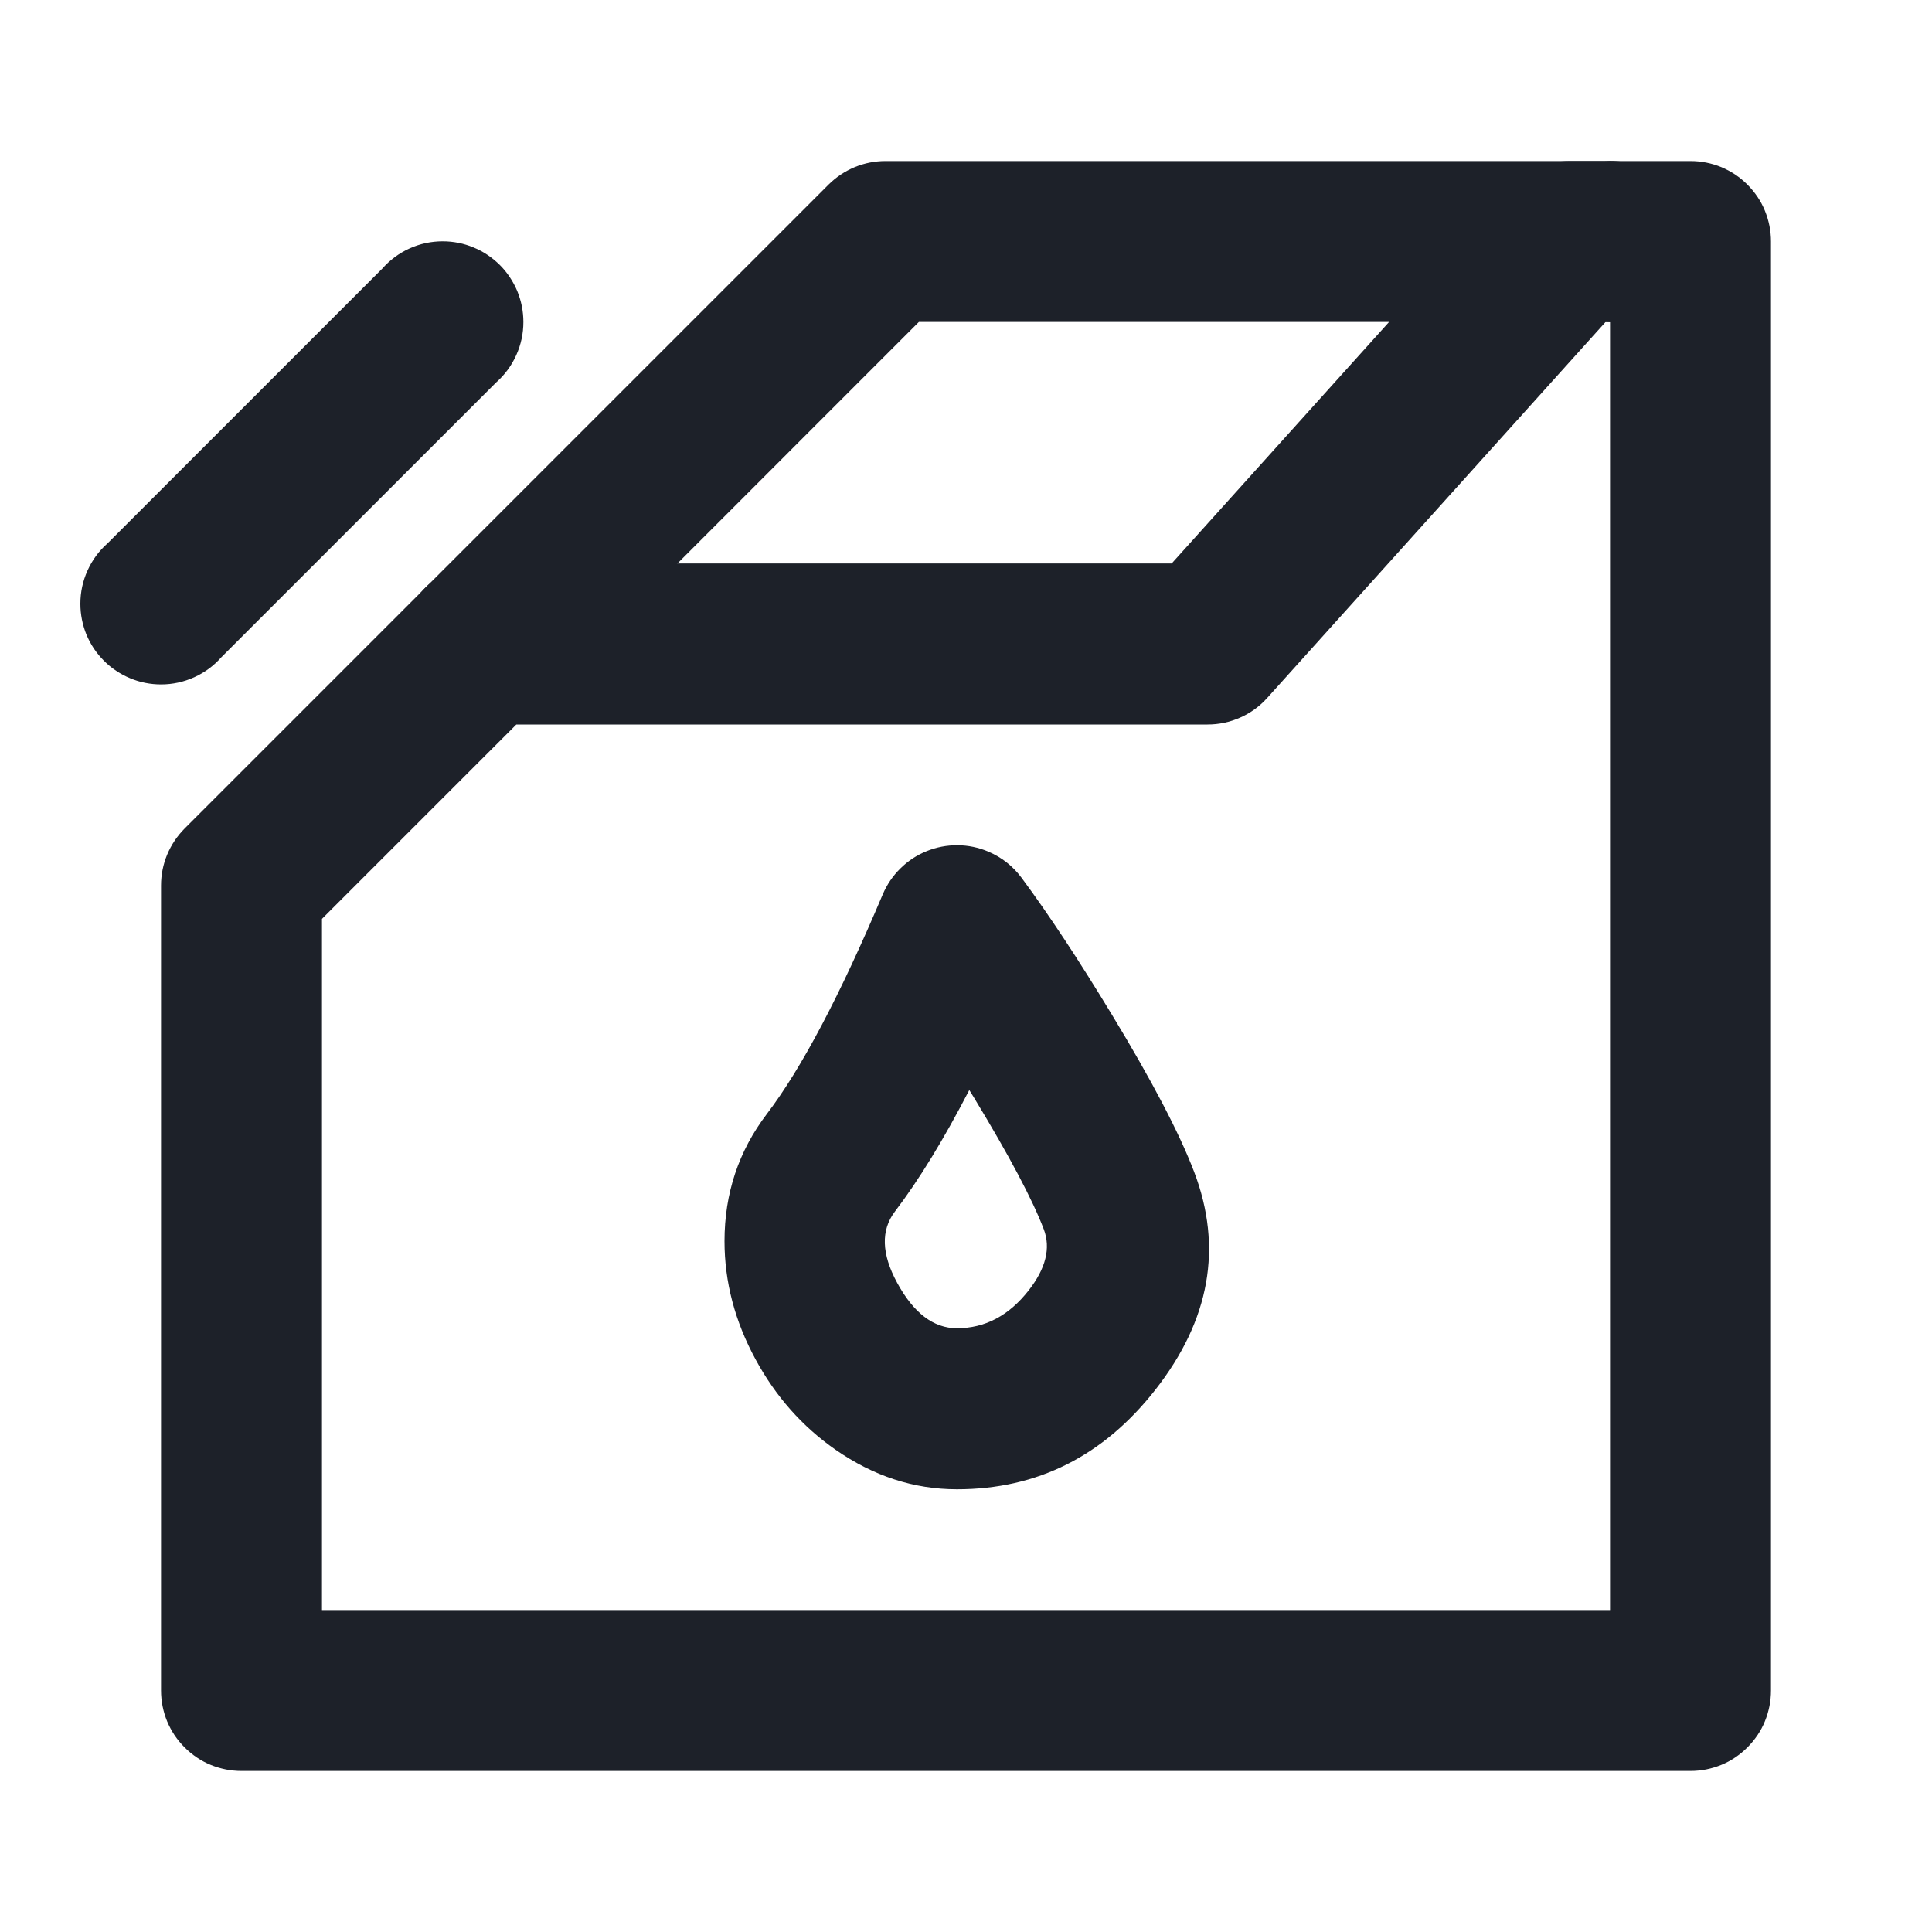
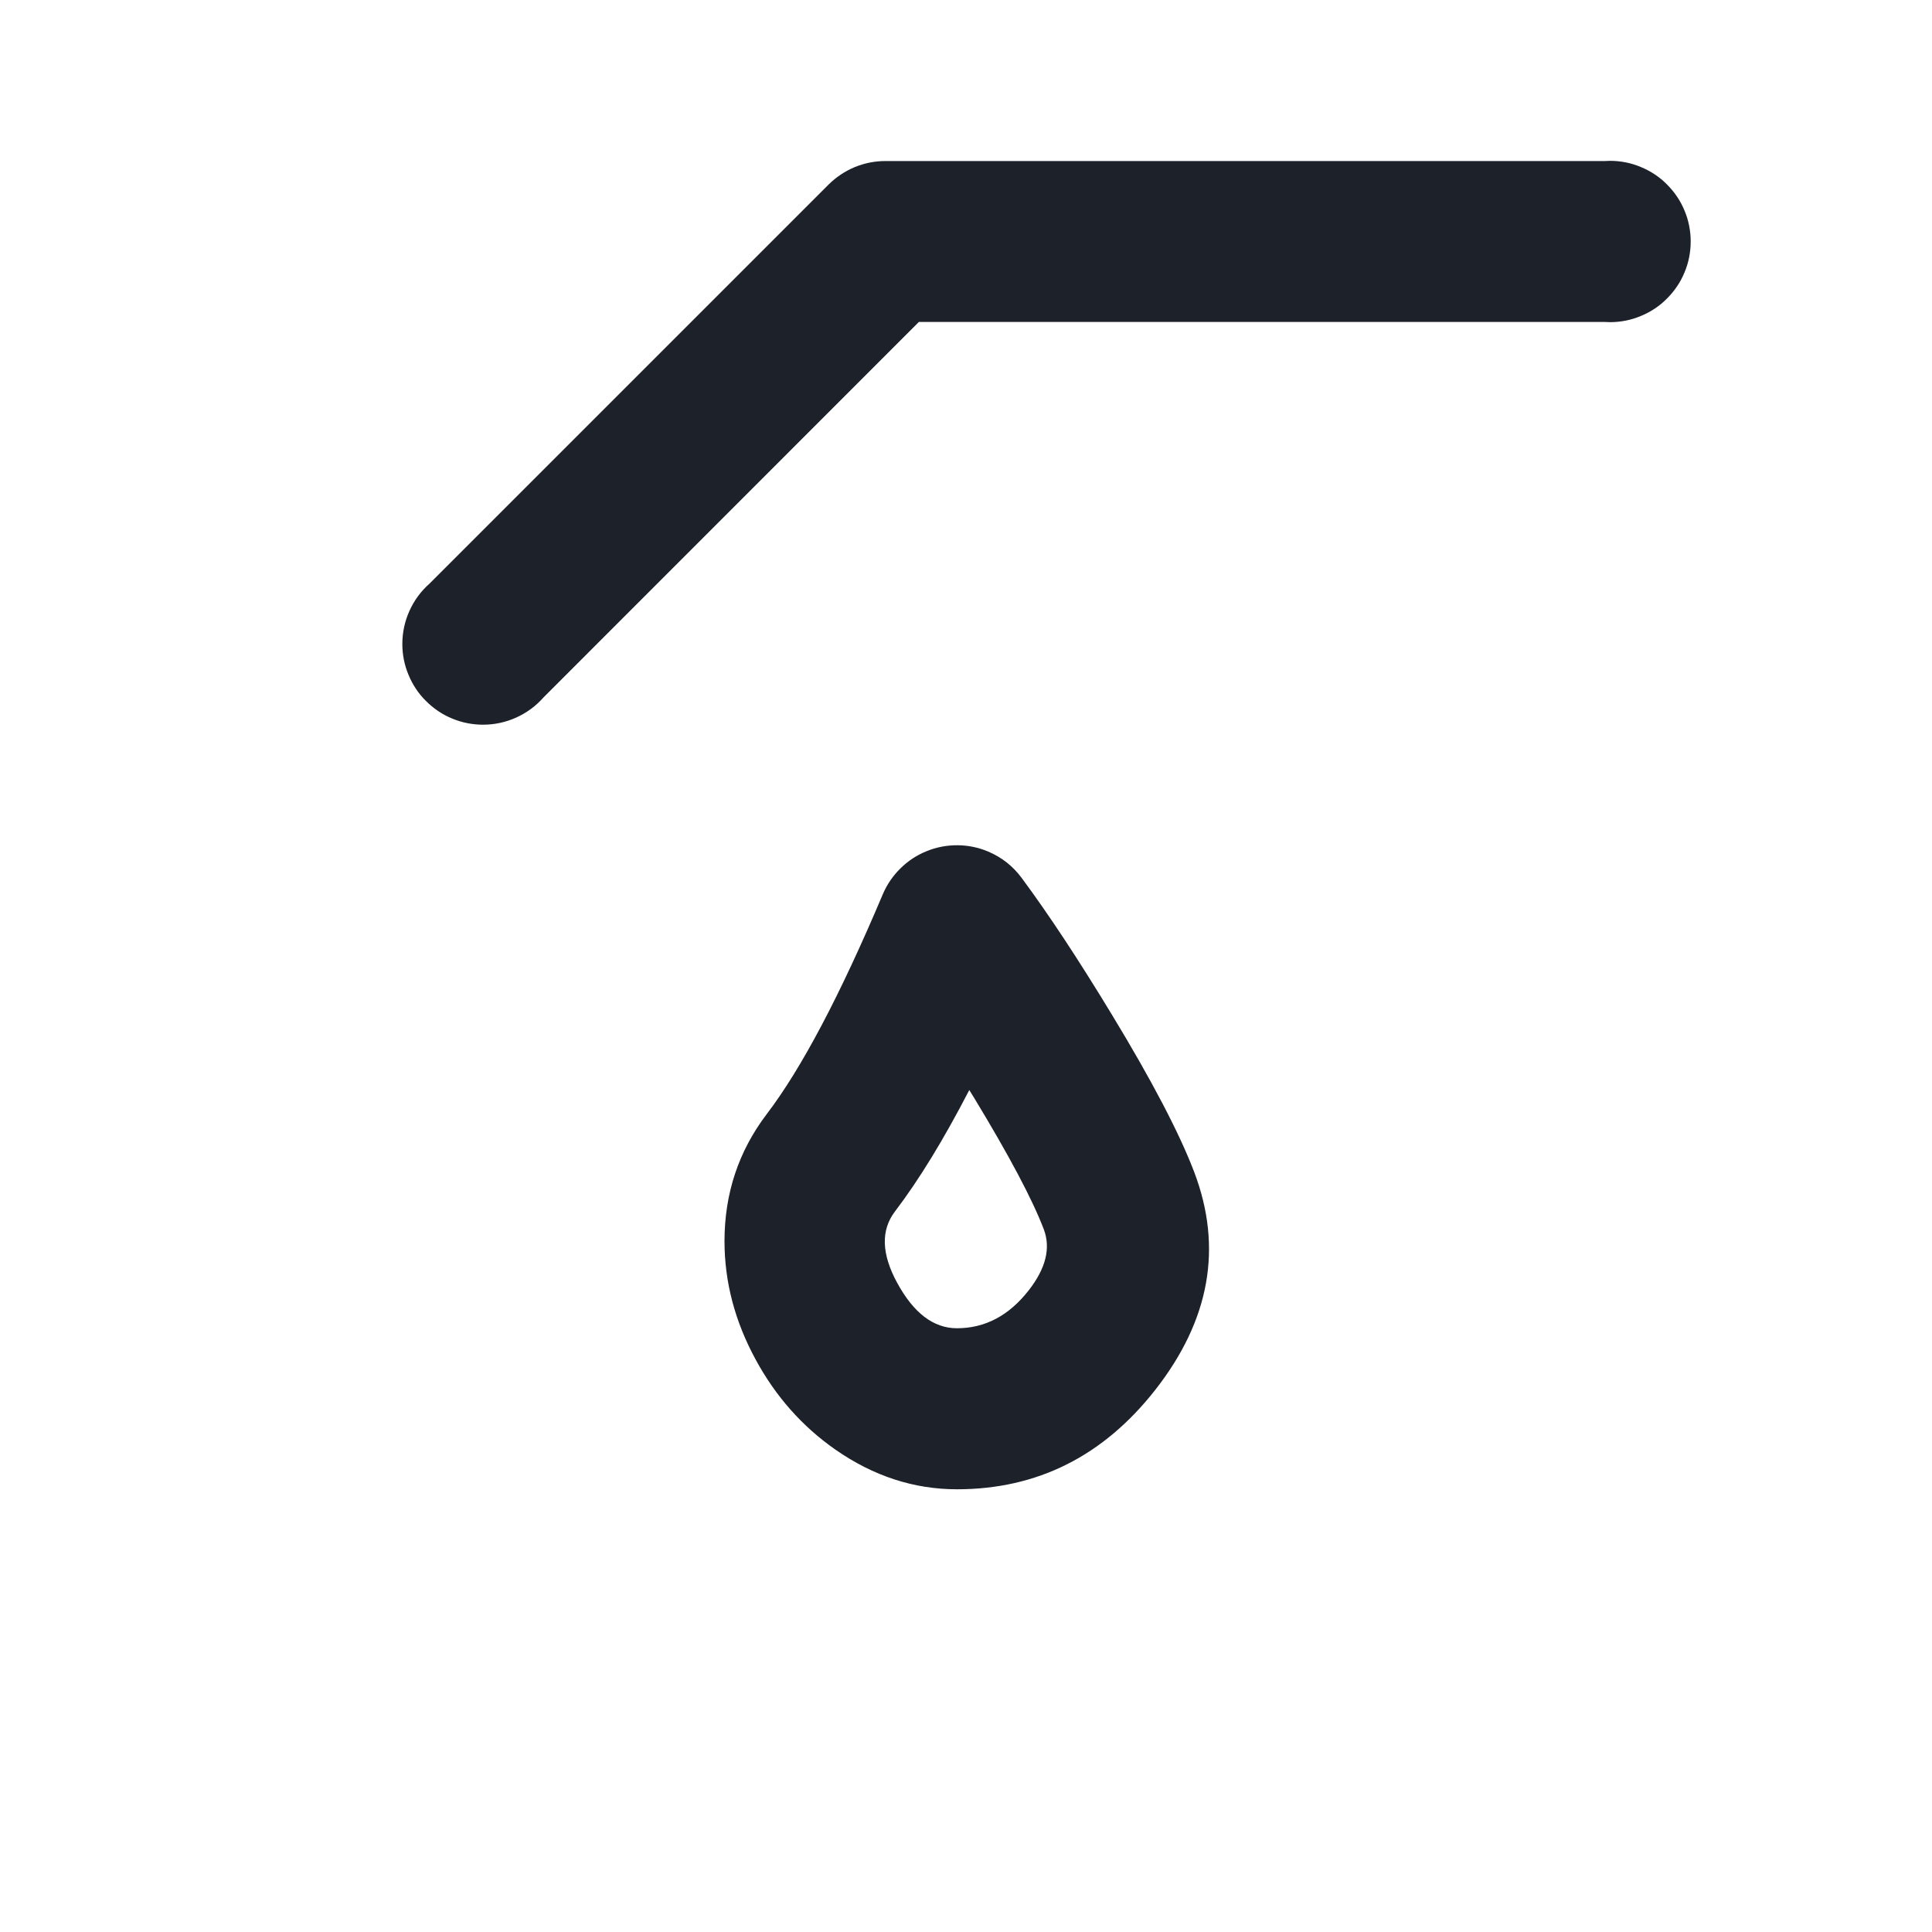
<svg xmlns="http://www.w3.org/2000/svg" fill="none" version="1.1" width="20" height="20" viewBox="0 0 20 20">
  <defs>
    <clipPath id="master_svg0_133_04206">
      <rect x="0" y="0" width="20" height="20" rx="0" />
    </clipPath>
  </defs>
  <g clip-path="url(#master_svg0_133_04206)">
    <g>
-       <path d="M1.667,9.167L1.667,17.5Q1.667,17.582,1.683,17.663Q1.699,17.743,1.73,17.819Q1.762,17.895,1.807,17.963Q1.853,18.031,1.911,18.089Q1.969,18.147,2.037,18.193Q2.105,18.239,2.181,18.27Q2.257,18.301,2.337,18.317Q2.418,18.333,2.5,18.333L17.5,18.333Q17.582,18.333,17.663,18.317Q17.743,18.301,17.819,18.27Q17.895,18.239,17.963,18.193Q18.031,18.147,18.089,18.089Q18.147,18.031,18.193,17.963Q18.239,17.895,18.27,17.819Q18.301,17.743,18.317,17.663Q18.333,17.582,18.333,17.5L18.333,2.5Q18.333,2.418,18.317,2.337Q18.301,2.257,18.27,2.181Q18.239,2.105,18.193,2.037Q18.147,1.969,18.089,1.911Q18.031,1.853,17.963,1.807Q17.895,1.762,17.819,1.73Q17.743,1.699,17.663,1.683Q17.582,1.667,17.5,1.667L16.25,1.667Q16.073,1.667,15.911,1.739Q15.749,1.811,15.631,1.943L12.129,5.833L5,5.833Q4.834,5.833,4.681,5.897Q4.528,5.96,4.411,6.077L1.911,8.577Q1.794,8.695,1.73,8.848Q1.667,9.001,1.667,9.167ZM3.333,16.667L16.667,16.667L16.667,3.333L16.621,3.333L13.119,7.224Q13.001,7.356,12.839,7.428Q12.677,7.5,12.5,7.5L5.345,7.5L3.333,9.512L3.333,16.667Z" fill-rule="evenodd" fill="#1D2129" fill-opacity="1" />
-     </g>
+       </g>
    <g>
      <path d="M16.667,3.335Q16.749,3.335,16.83,3.319Q16.91,3.303,16.986,3.271Q17.062,3.24,17.131,3.194Q17.199,3.149,17.257,3.09Q17.315,3.032,17.361,2.964Q17.407,2.896,17.438,2.82Q17.47,2.744,17.486,2.663Q17.502,2.582,17.502,2.5Q17.502,2.418,17.486,2.337Q17.47,2.256,17.438,2.18Q17.407,2.104,17.361,2.036Q17.315,1.968,17.257,1.91Q17.199,1.851,17.131,1.806Q17.062,1.76,16.986,1.729Q16.91,1.697,16.83,1.681Q16.749,1.665,16.667,1.665Q16.64,1.665,16.614,1.667L9.167,1.667Q9.001,1.667,8.848,1.73Q8.695,1.794,8.577,1.911L4.448,6.04Q4.313,6.159,4.239,6.323Q4.165,6.487,4.165,6.667Q4.165,6.749,4.181,6.83Q4.197,6.91,4.229,6.986Q4.26,7.062,4.306,7.131Q4.351,7.199,4.41,7.257Q4.468,7.315,4.536,7.361Q4.604,7.407,4.68,7.438Q4.756,7.47,4.837,7.486Q4.918,7.502,5,7.502Q5.18,7.502,5.344,7.428Q5.508,7.354,5.627,7.219L9.512,3.333L16.614,3.333Q16.64,3.335,16.667,3.335Z" fill-rule="evenodd" fill="#1D2129" fill-opacity="1" />
    </g>
    <g>
      <path d="M8.649,15.007Q9.238,15.417,9.906,15.417Q11.153,15.417,11.96,14.387Q12.808,13.304,12.362,12.132Q12.132,11.528,11.508,10.5Q10.994,9.652,10.576,9.088Q10.44,8.905,10.231,8.816Q10.078,8.751,9.912,8.75Q9.746,8.749,9.593,8.811Q9.439,8.873,9.321,8.99Q9.203,9.106,9.138,9.259Q8.476,10.826,7.938,11.532Q7.5,12.108,7.5,12.848Q7.5,13.482,7.823,14.075Q8.134,14.648,8.649,15.007ZM10.648,13.359Q10.342,13.75,9.906,13.75Q9.543,13.75,9.287,13.279Q9.044,12.832,9.264,12.542Q9.637,12.052,10.034,11.284Q10.059,11.324,10.084,11.365Q10.629,12.263,10.805,12.725Q10.916,13.017,10.648,13.359Z" fill-rule="evenodd" fill="#1D2129" fill-opacity="1" />
    </g>
    <g>
-       <path d="M5.135,3.96Q5.27,3.841,5.344,3.677Q5.418,3.513,5.418,3.333Q5.418,3.251,5.402,3.17Q5.386,3.09,5.355,3.014Q5.323,2.938,5.277,2.869Q5.232,2.801,5.174,2.743Q5.115,2.685,5.047,2.639Q4.979,2.593,4.903,2.562Q4.827,2.53,4.746,2.514Q4.665,2.498,4.583,2.498Q4.403,2.498,4.239,2.572Q4.076,2.646,3.957,2.781L1.115,5.623Q0.98,5.742,0.906,5.906Q0.832,6.07,0.832,6.25Q0.832,6.332,0.848,6.413Q0.864,6.494,0.895,6.57Q0.927,6.646,0.972,6.714Q1.018,6.782,1.076,6.84Q1.134,6.899,1.203,6.944Q1.271,6.99,1.347,7.021Q1.423,7.053,1.504,7.069Q1.584,7.085,1.667,7.085Q1.846,7.085,2.01,7.011Q2.174,6.937,2.293,6.802L5.135,3.96Z" fill-rule="evenodd" fill="#1D2129" fill-opacity="1" />
-     </g>
+       </g>
  </g>
</svg>